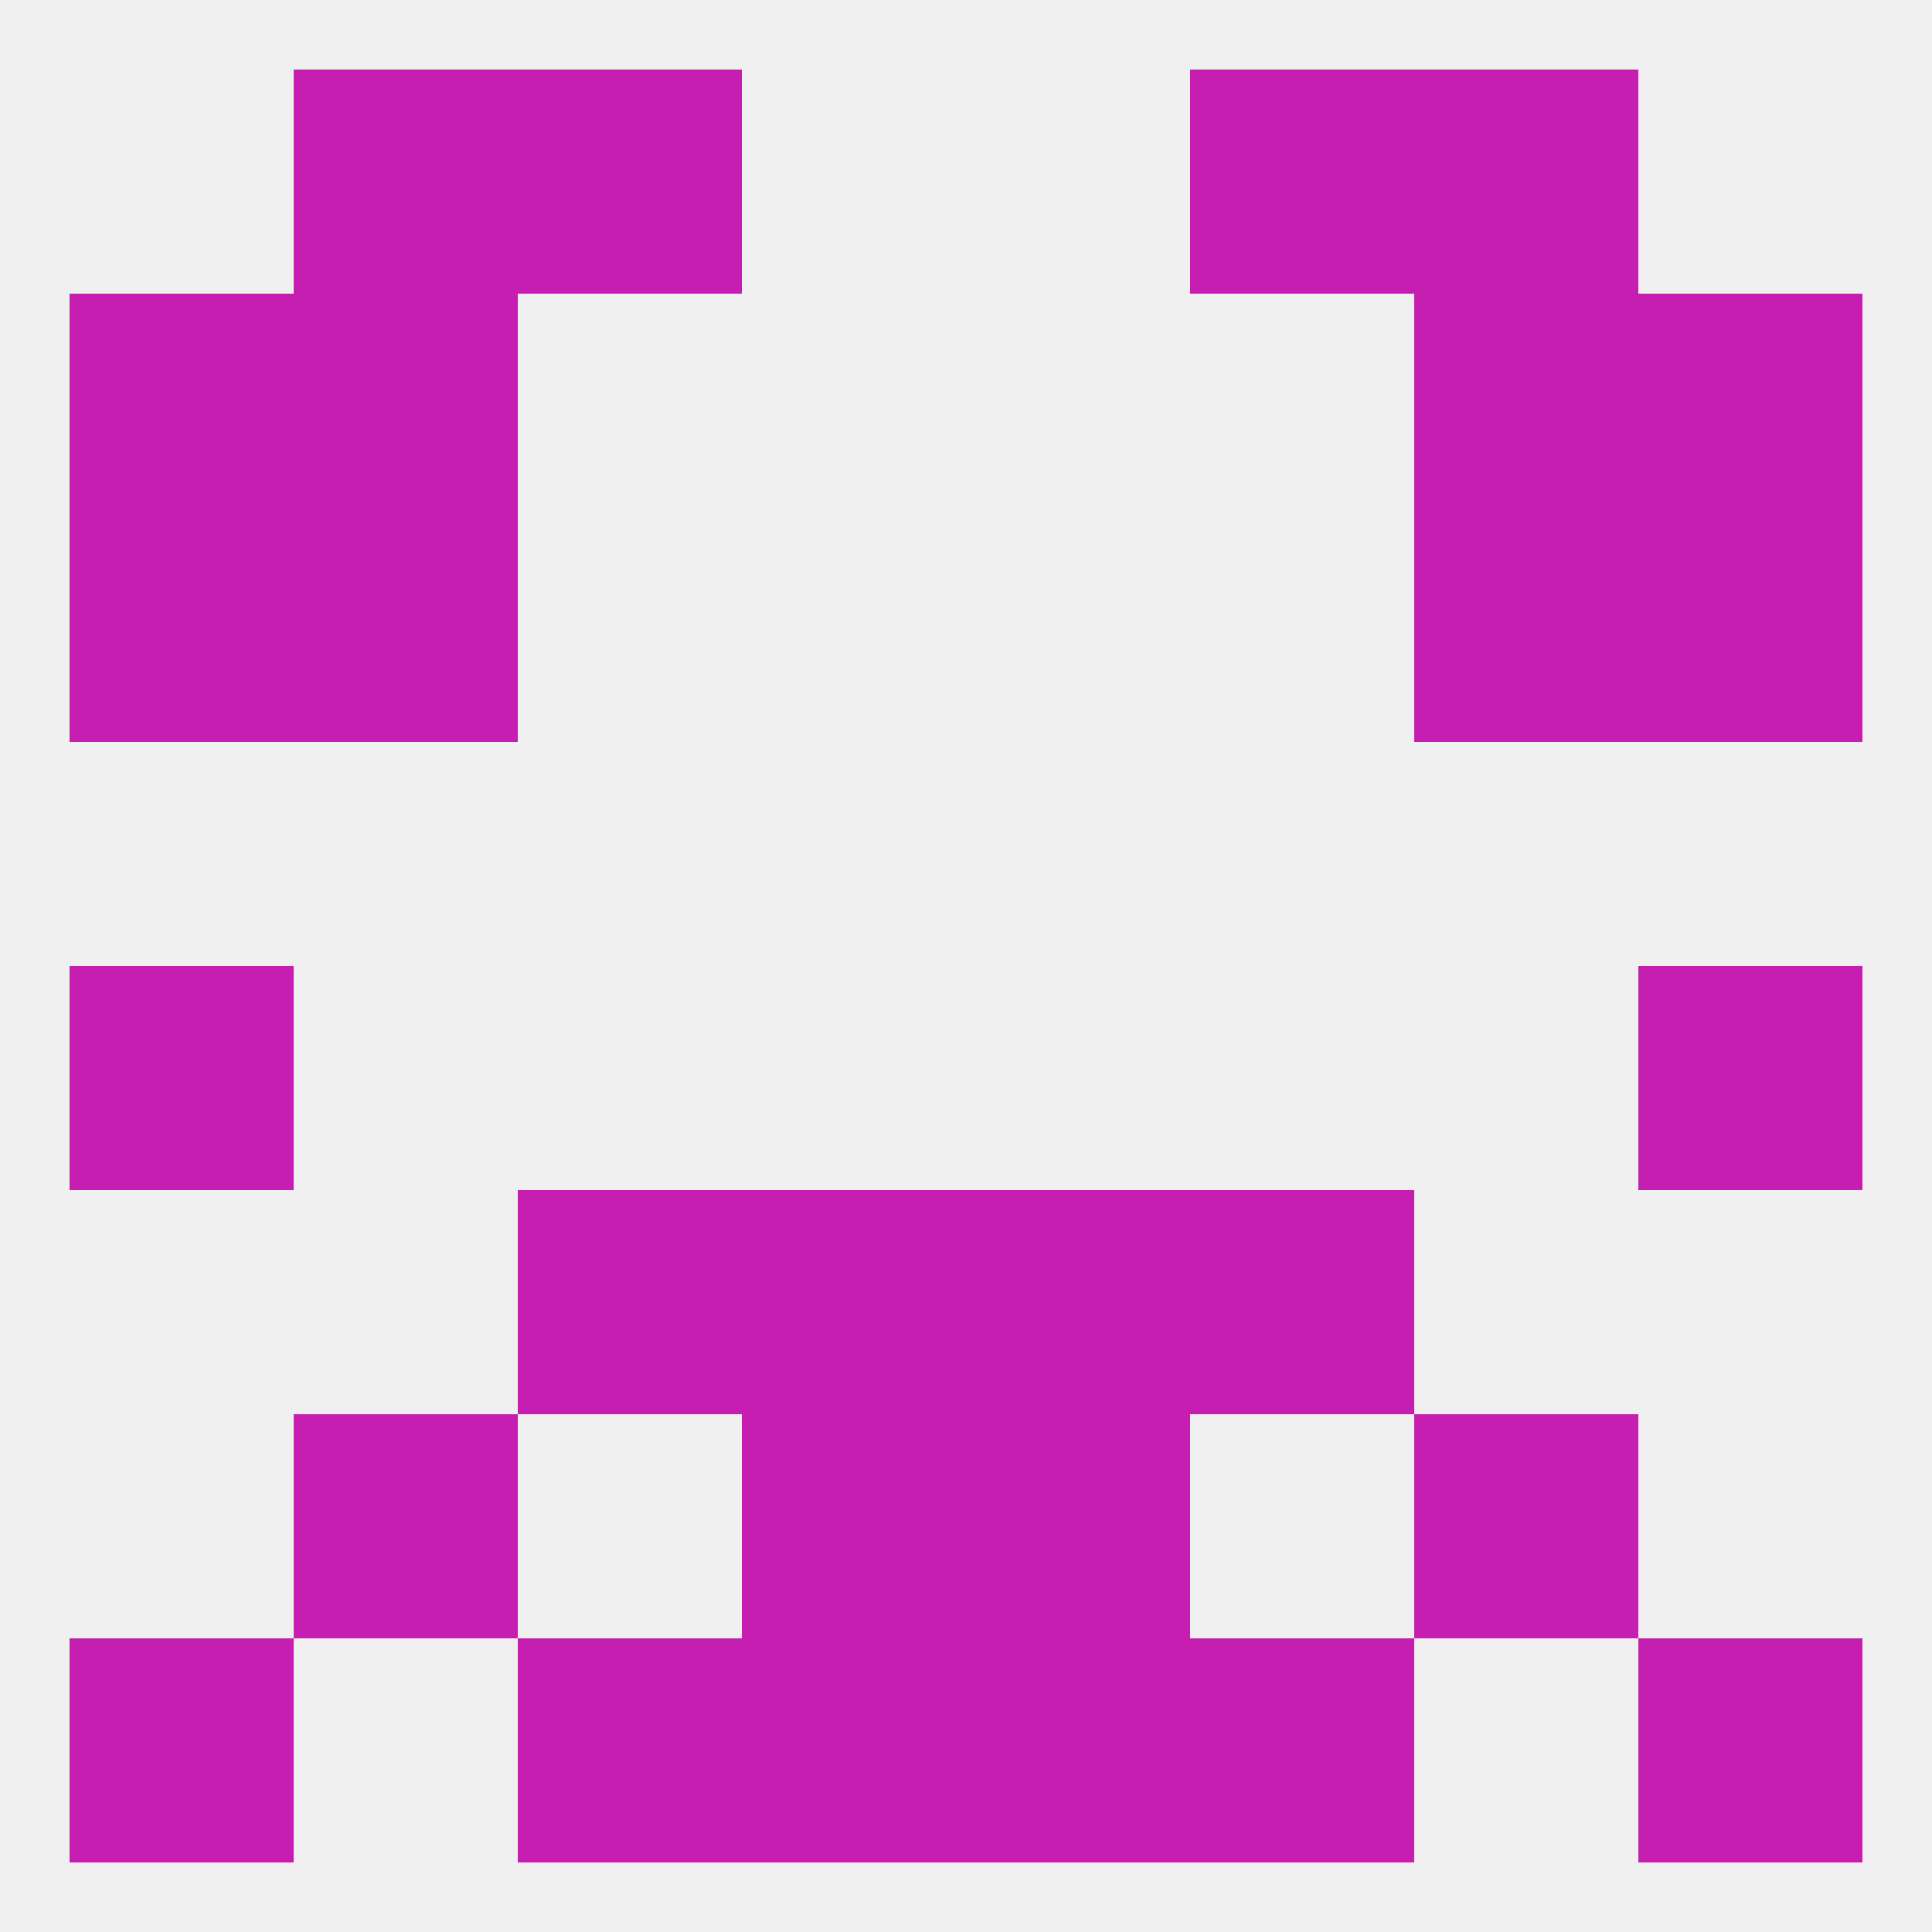
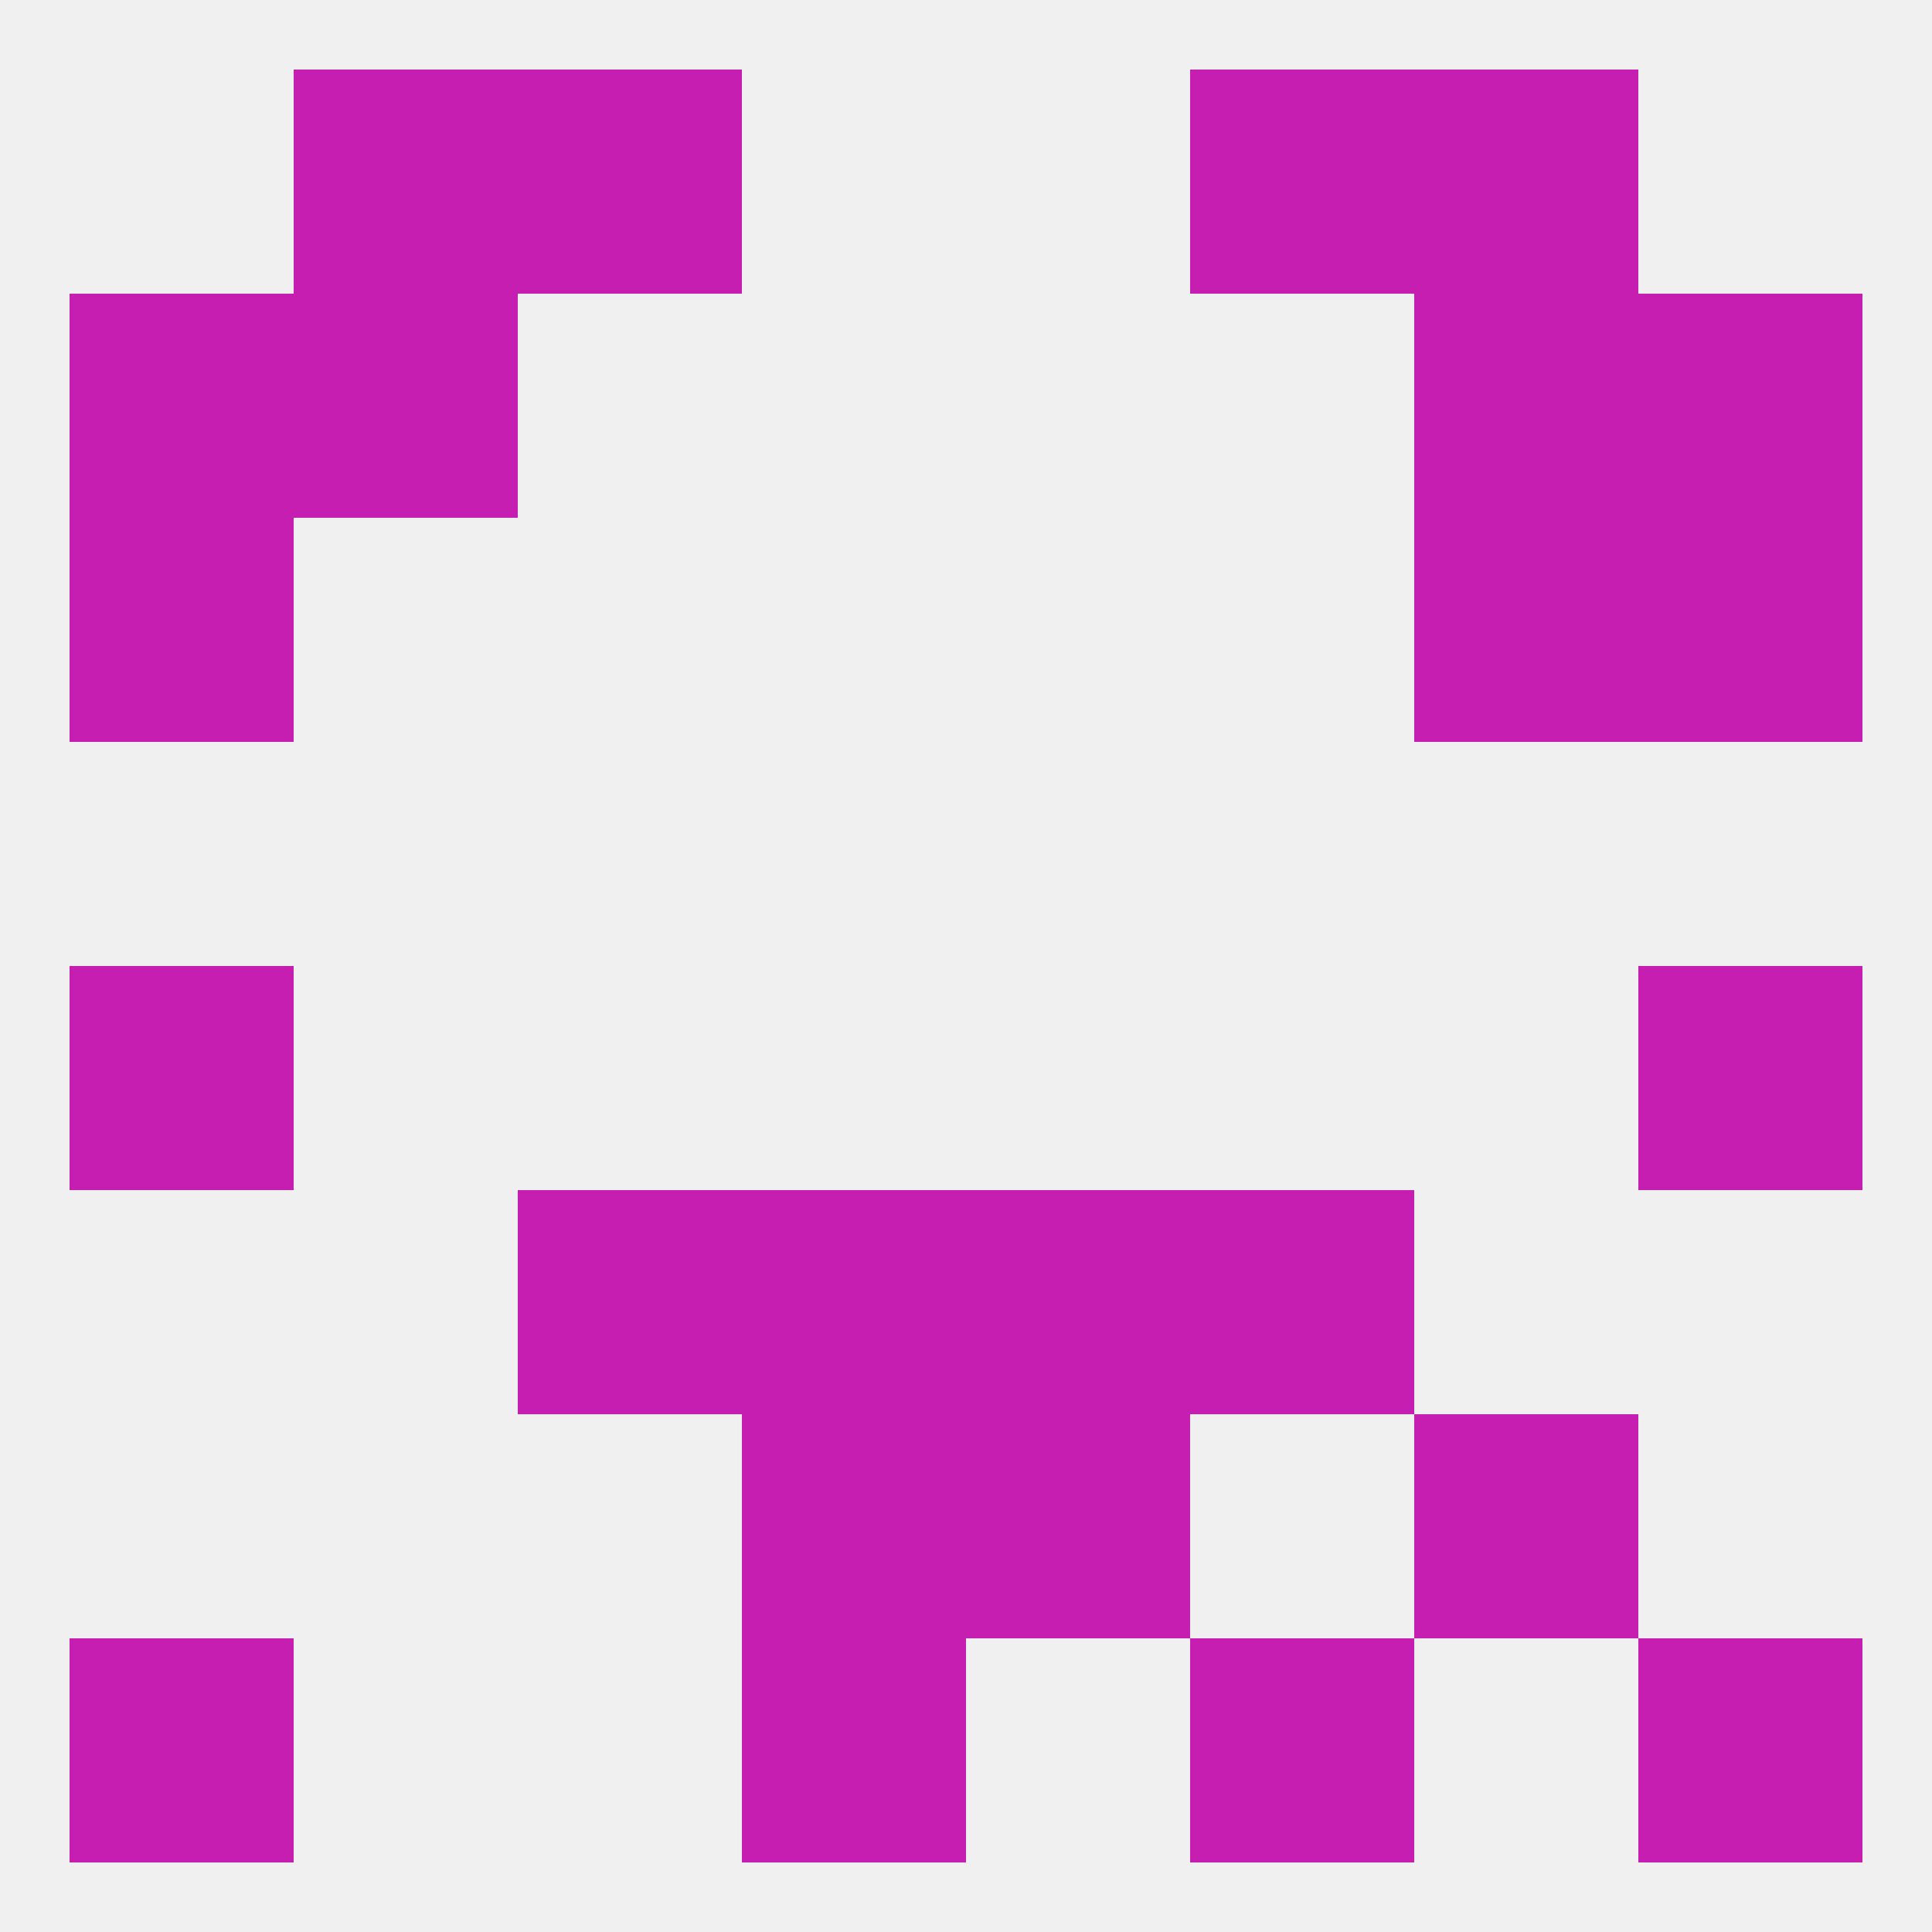
<svg xmlns="http://www.w3.org/2000/svg" version="1.1" baseprofile="full" width="250" height="250" viewBox="0 0 250 250">
  <rect width="100%" height="100%" fill="rgba(240,240,240,255)" />
  <rect x="9" y="67" width="29" height="29" fill="rgba(198,30,176,255)" />
  <rect x="212" y="67" width="29" height="29" fill="rgba(198,30,176,255)" />
-   <rect x="38" y="67" width="29" height="29" fill="rgba(198,30,176,255)" />
  <rect x="183" y="67" width="29" height="29" fill="rgba(198,30,176,255)" />
  <rect x="38" y="9" width="29" height="29" fill="rgba(198,30,176,255)" />
  <rect x="183" y="9" width="29" height="29" fill="rgba(198,30,176,255)" />
  <rect x="67" y="9" width="29" height="29" fill="rgba(198,30,176,255)" />
  <rect x="154" y="9" width="29" height="29" fill="rgba(198,30,176,255)" />
  <rect x="9" y="125" width="29" height="29" fill="rgba(198,30,176,255)" />
  <rect x="212" y="125" width="29" height="29" fill="rgba(198,30,176,255)" />
  <rect x="67" y="154" width="29" height="29" fill="rgba(198,30,176,255)" />
  <rect x="154" y="154" width="29" height="29" fill="rgba(198,30,176,255)" />
  <rect x="96" y="154" width="29" height="29" fill="rgba(198,30,176,255)" />
  <rect x="125" y="154" width="29" height="29" fill="rgba(198,30,176,255)" />
  <rect x="96" y="183" width="29" height="29" fill="rgba(198,30,176,255)" />
  <rect x="125" y="183" width="29" height="29" fill="rgba(198,30,176,255)" />
-   <rect x="38" y="183" width="29" height="29" fill="rgba(198,30,176,255)" />
  <rect x="183" y="183" width="29" height="29" fill="rgba(198,30,176,255)" />
-   <rect x="67" y="212" width="29" height="29" fill="rgba(198,30,176,255)" />
  <rect x="154" y="212" width="29" height="29" fill="rgba(198,30,176,255)" />
  <rect x="96" y="212" width="29" height="29" fill="rgba(198,30,176,255)" />
-   <rect x="125" y="212" width="29" height="29" fill="rgba(198,30,176,255)" />
  <rect x="9" y="212" width="29" height="29" fill="rgba(198,30,176,255)" />
  <rect x="212" y="212" width="29" height="29" fill="rgba(198,30,176,255)" />
  <rect x="9" y="38" width="29" height="29" fill="rgba(198,30,176,255)" />
  <rect x="212" y="38" width="29" height="29" fill="rgba(198,30,176,255)" />
  <rect x="38" y="38" width="29" height="29" fill="rgba(198,30,176,255)" />
  <rect x="183" y="38" width="29" height="29" fill="rgba(198,30,176,255)" />
</svg>